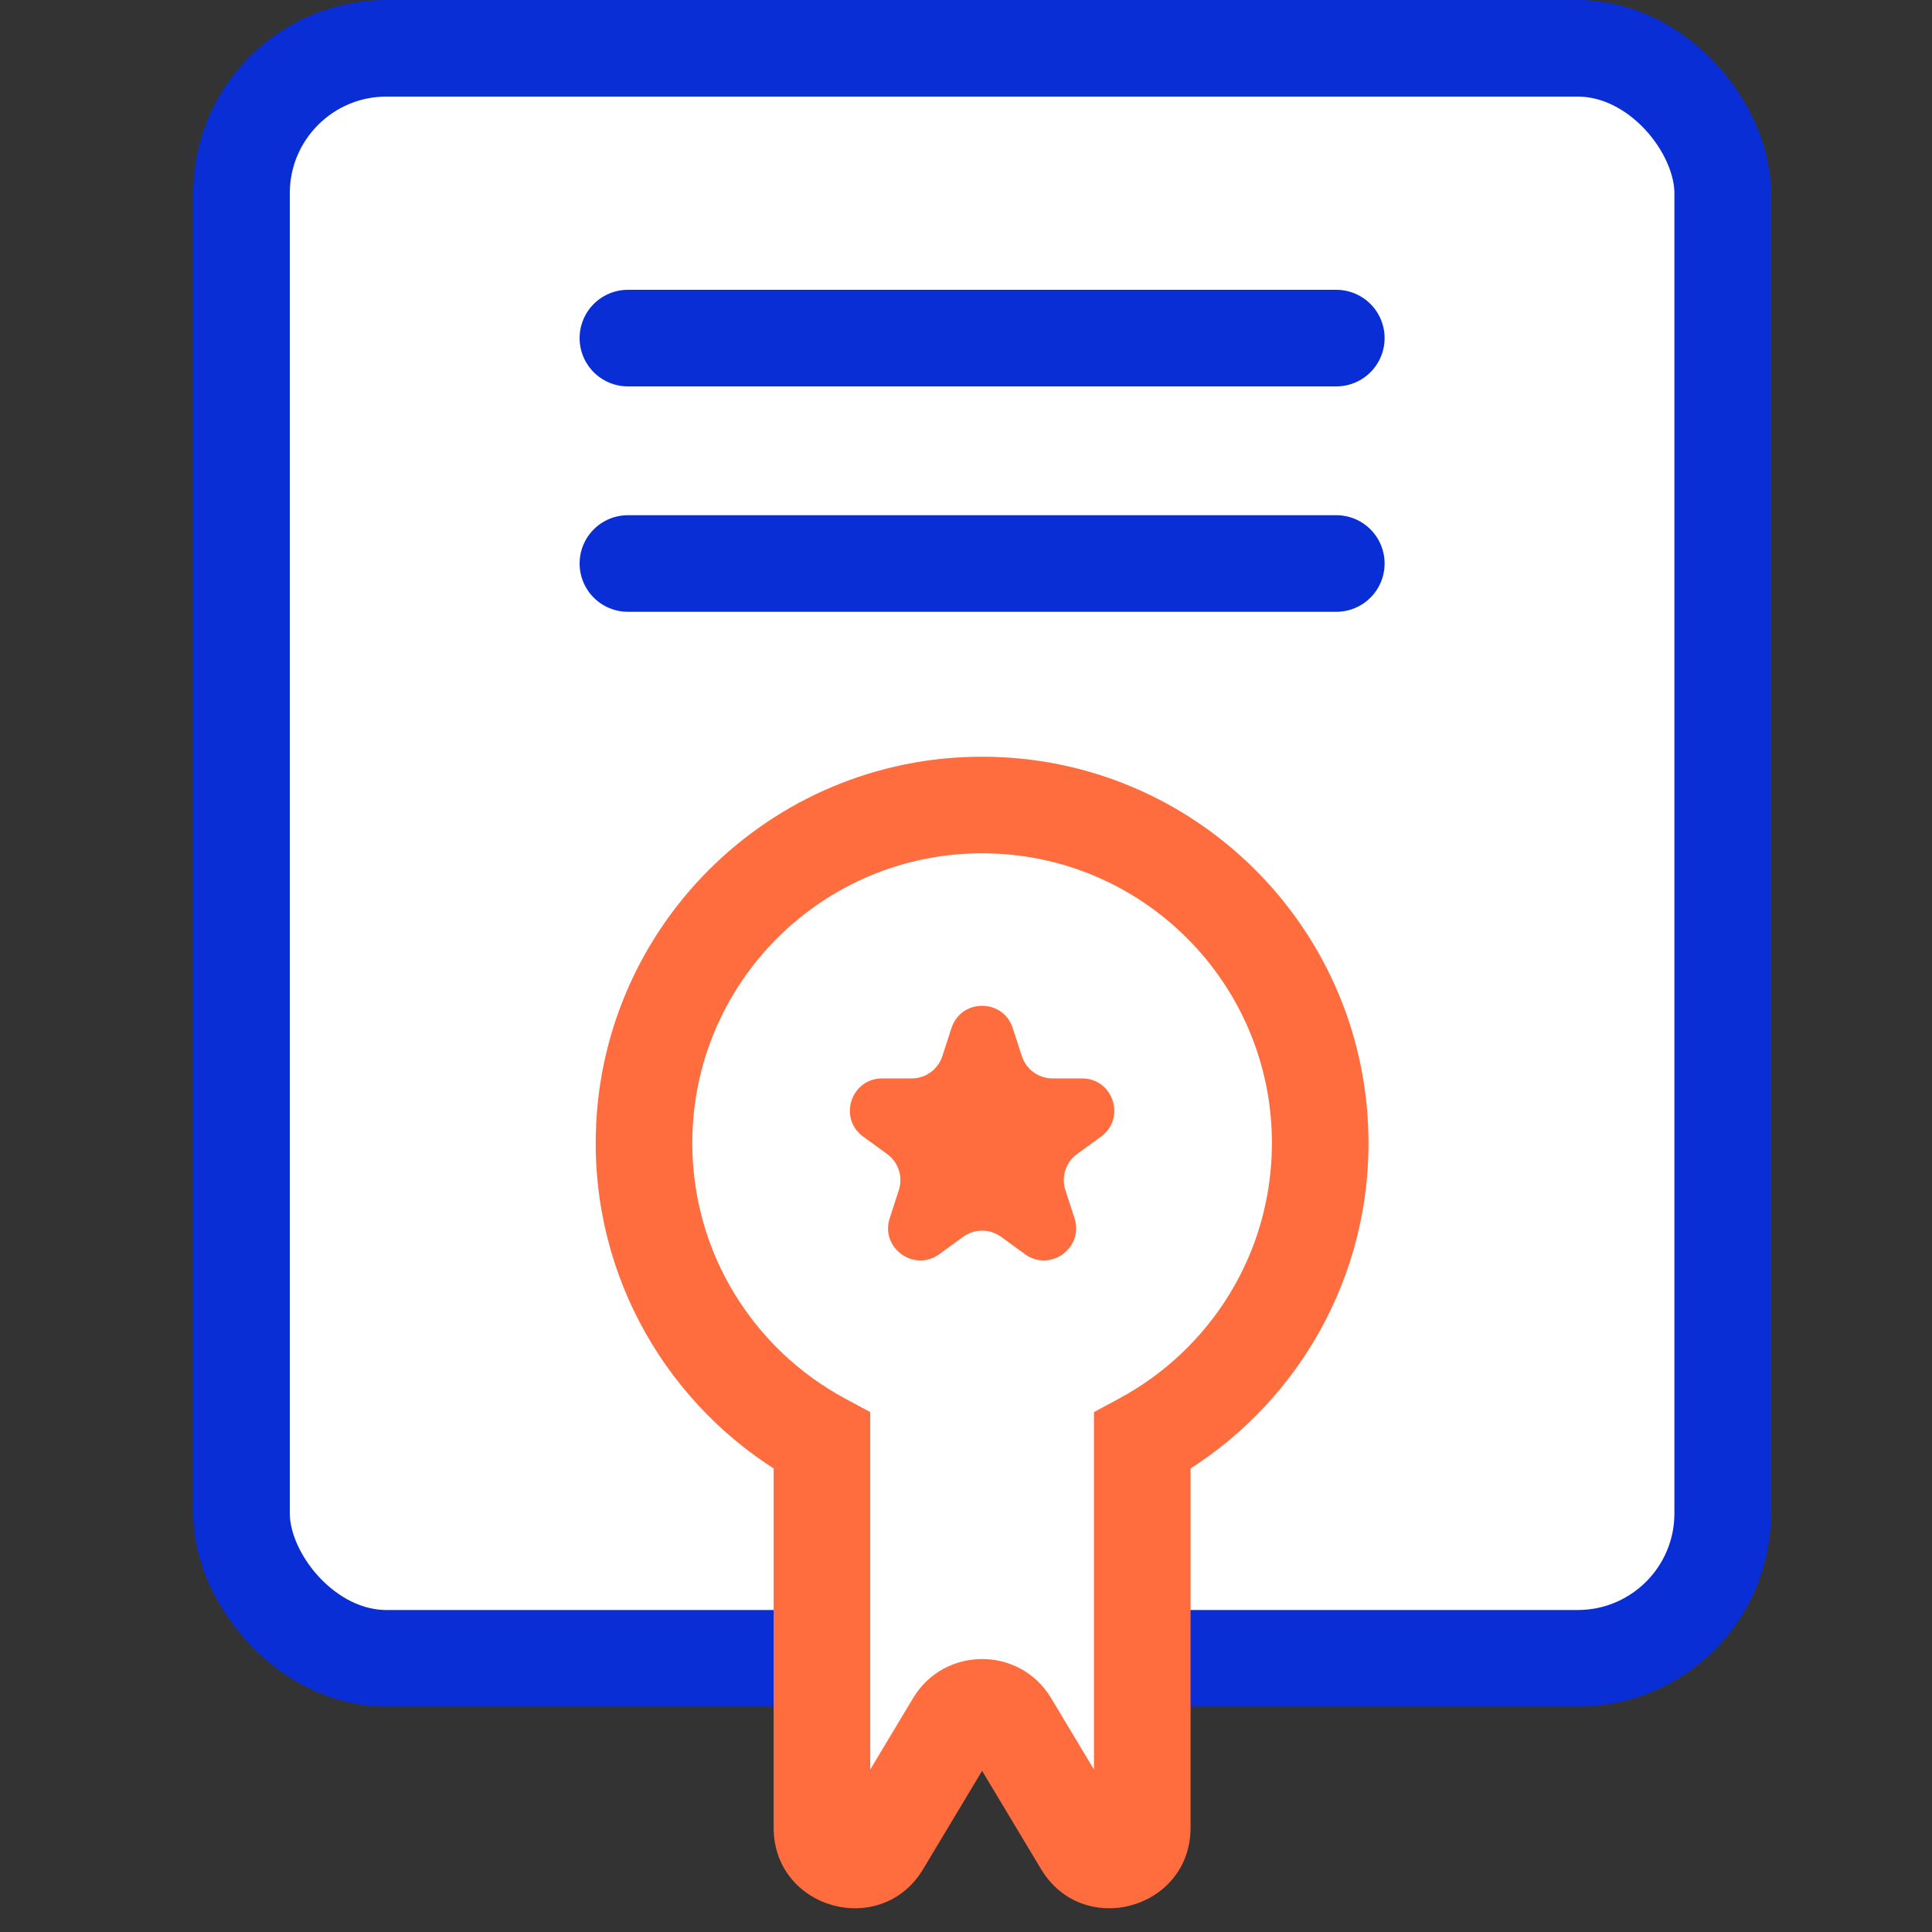
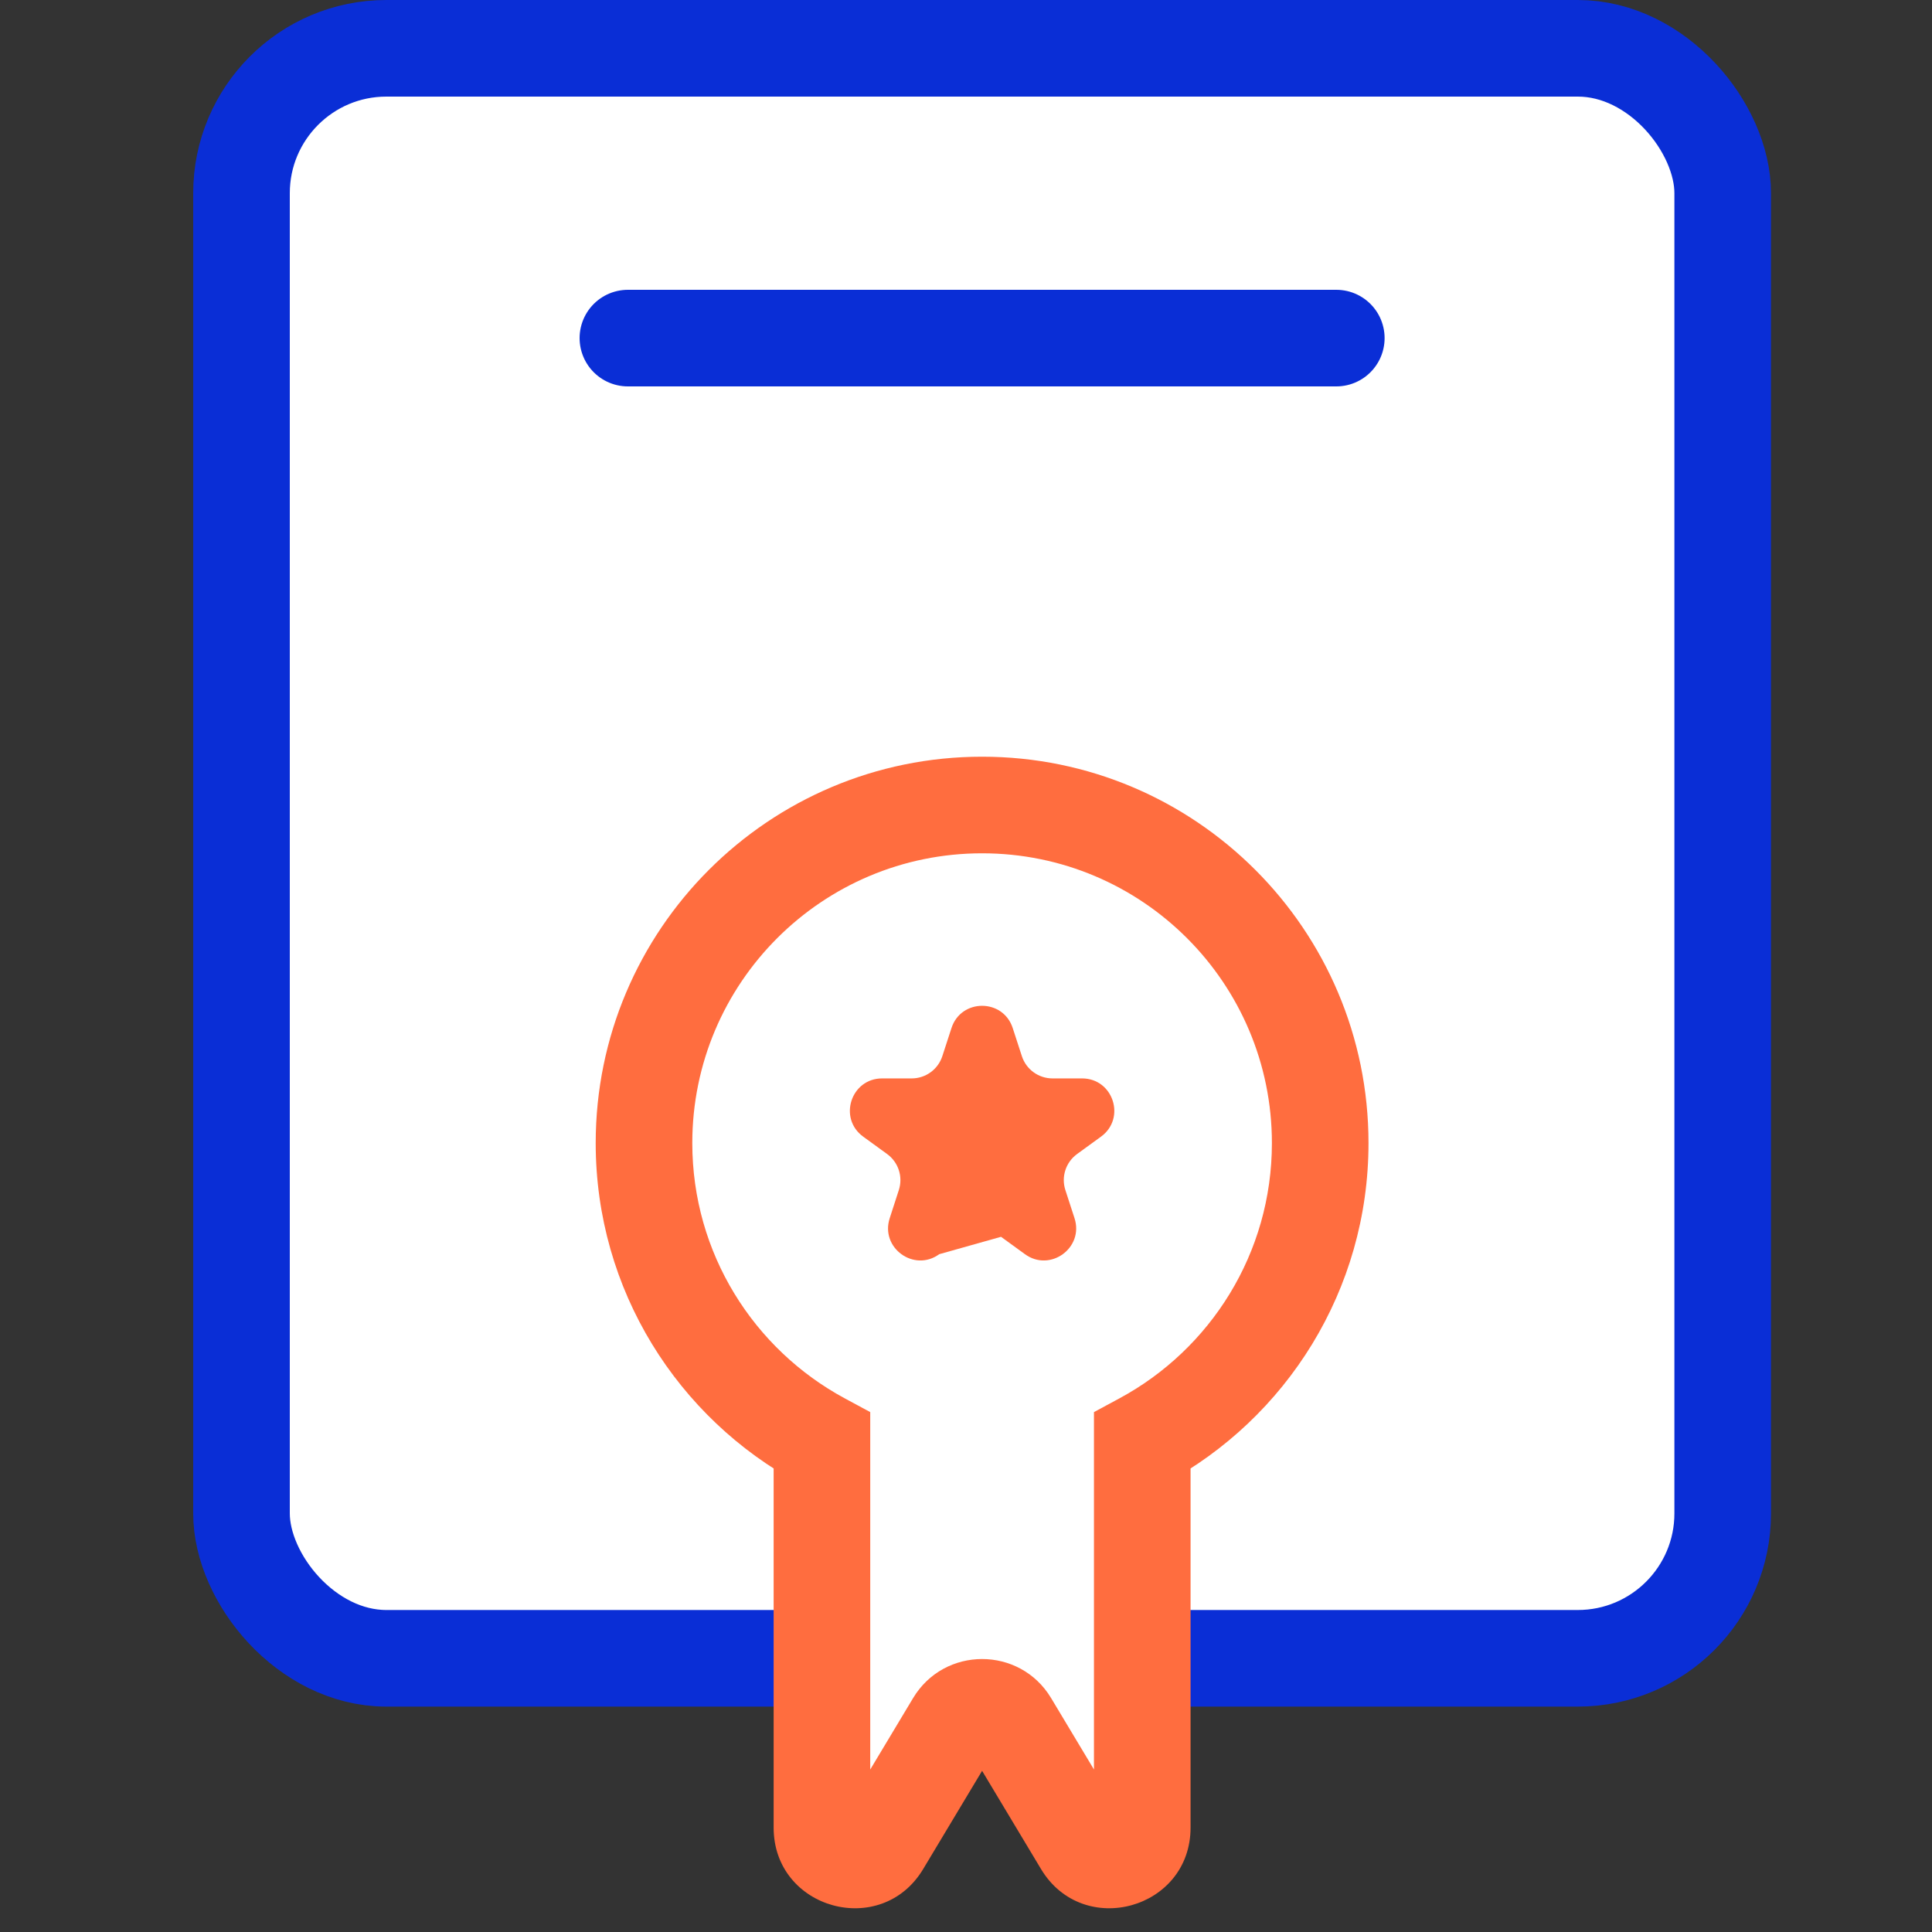
<svg xmlns="http://www.w3.org/2000/svg" width="60" height="60" viewBox="0 0 60 60" fill="none">
  <rect x="0" y="0" width="60" height="60" fill="#333333" stroke="none" />
  <rect x="7.5" y="1.5" width="46" height="50" rx="4.5" fill="white" stroke="#0A2ED6" stroke-width="3" />
  <line x1="19.5" y1="10.5" x2="41.5" y2="10.5" stroke="#0A2ED6" stroke-width="3" stroke-linecap="round" />
-   <line x1="19.5" y1="17.5" x2="41.5" y2="17.5" stroke="#0A2ED6" stroke-width="3" stroke-linecap="round" />
  <path fill-rule="evenodd" clip-rule="evenodd" d="M35.474 44.75C38.764 42.977 41 39.499 41 35.5C41 29.701 36.299 25 30.5 25C24.701 25 20 29.701 20 35.5C20 39.499 22.236 42.977 25.526 44.75V56.758C25.526 57.773 26.862 58.142 27.384 57.273L29.643 53.508C30.031 52.861 30.969 52.861 31.358 53.508L33.616 57.273C34.138 58.142 35.474 57.773 35.474 56.758V44.75Z" fill="white" />
  <path d="M35.474 44.75L34.762 43.429L33.974 43.854V44.75H35.474ZM25.526 44.75H27.026V43.854L26.238 43.429L25.526 44.75ZM27.384 57.273L28.67 58.045H28.67L27.384 57.273ZM29.643 53.508L30.929 54.28L29.643 53.508ZM31.358 53.508L30.071 54.28L31.358 53.508ZM33.616 57.273L32.33 58.045H32.33L33.616 57.273ZM39.5 35.5C39.5 38.926 37.586 41.907 34.762 43.429L36.185 46.07C39.942 44.046 42.5 40.073 42.5 35.5H39.5ZM30.5 26.5C35.471 26.5 39.5 30.529 39.5 35.5H42.5C42.5 28.873 37.127 23.5 30.5 23.5V26.5ZM21.5 35.5C21.5 30.529 25.529 26.5 30.5 26.5V23.5C23.873 23.5 18.5 28.873 18.5 35.5H21.5ZM26.238 43.429C23.414 41.907 21.5 38.926 21.5 35.5H18.5C18.5 40.073 21.058 44.046 24.815 46.07L26.238 43.429ZM27.026 56.758V44.75H24.026V56.758H27.026ZM26.098 56.501C26.145 56.422 26.238 56.337 26.364 56.291C26.477 56.251 26.58 56.254 26.66 56.276C26.74 56.299 26.83 56.349 26.906 56.441C26.991 56.545 27.026 56.666 27.026 56.758H24.026C24.026 59.294 27.366 60.219 28.67 58.045L26.098 56.501ZM28.356 52.737L26.098 56.501L28.67 58.045L30.929 54.28L28.356 52.737ZM32.644 52.737C31.673 51.118 29.327 51.118 28.356 52.737L30.929 54.28C30.735 54.604 30.265 54.604 30.071 54.28L32.644 52.737ZM34.903 56.501L32.644 52.737L30.071 54.28L32.33 58.045L34.903 56.501ZM33.974 56.758C33.974 56.666 34.01 56.545 34.094 56.441C34.17 56.349 34.26 56.299 34.34 56.276C34.42 56.254 34.524 56.251 34.636 56.291C34.762 56.337 34.855 56.422 34.903 56.501L32.33 58.045C33.635 60.219 36.974 59.294 36.974 56.758H33.974ZM33.974 44.75V56.758H36.974V44.75H33.974Z" fill="#FF6D3F" />
-   <path d="M29.549 31.927C29.848 31.006 31.152 31.006 31.451 31.927L31.735 32.8C31.869 33.212 32.253 33.491 32.686 33.491H33.604C34.573 33.491 34.976 34.731 34.192 35.3L33.449 35.84C33.099 36.095 32.952 36.546 33.086 36.958L33.37 37.832C33.669 38.753 32.614 39.519 31.831 38.95L31.088 38.41C30.737 38.155 30.263 38.155 29.912 38.41L29.169 38.95C28.386 39.519 27.331 38.753 27.631 37.832L27.914 36.958C28.048 36.546 27.901 36.095 27.551 35.84L26.808 35.3C26.024 34.731 26.427 33.491 27.396 33.491H28.314C28.747 33.491 29.131 33.212 29.265 32.8L29.549 31.927Z" fill="#FF6D3F" />
+   <path d="M29.549 31.927C29.848 31.006 31.152 31.006 31.451 31.927L31.735 32.8C31.869 33.212 32.253 33.491 32.686 33.491H33.604C34.573 33.491 34.976 34.731 34.192 35.3L33.449 35.84C33.099 36.095 32.952 36.546 33.086 36.958L33.37 37.832C33.669 38.753 32.614 39.519 31.831 38.95L31.088 38.41L29.169 38.95C28.386 39.519 27.331 38.753 27.631 37.832L27.914 36.958C28.048 36.546 27.901 36.095 27.551 35.84L26.808 35.3C26.024 34.731 26.427 33.491 27.396 33.491H28.314C28.747 33.491 29.131 33.212 29.265 32.8L29.549 31.927Z" fill="#FF6D3F" />
</svg>